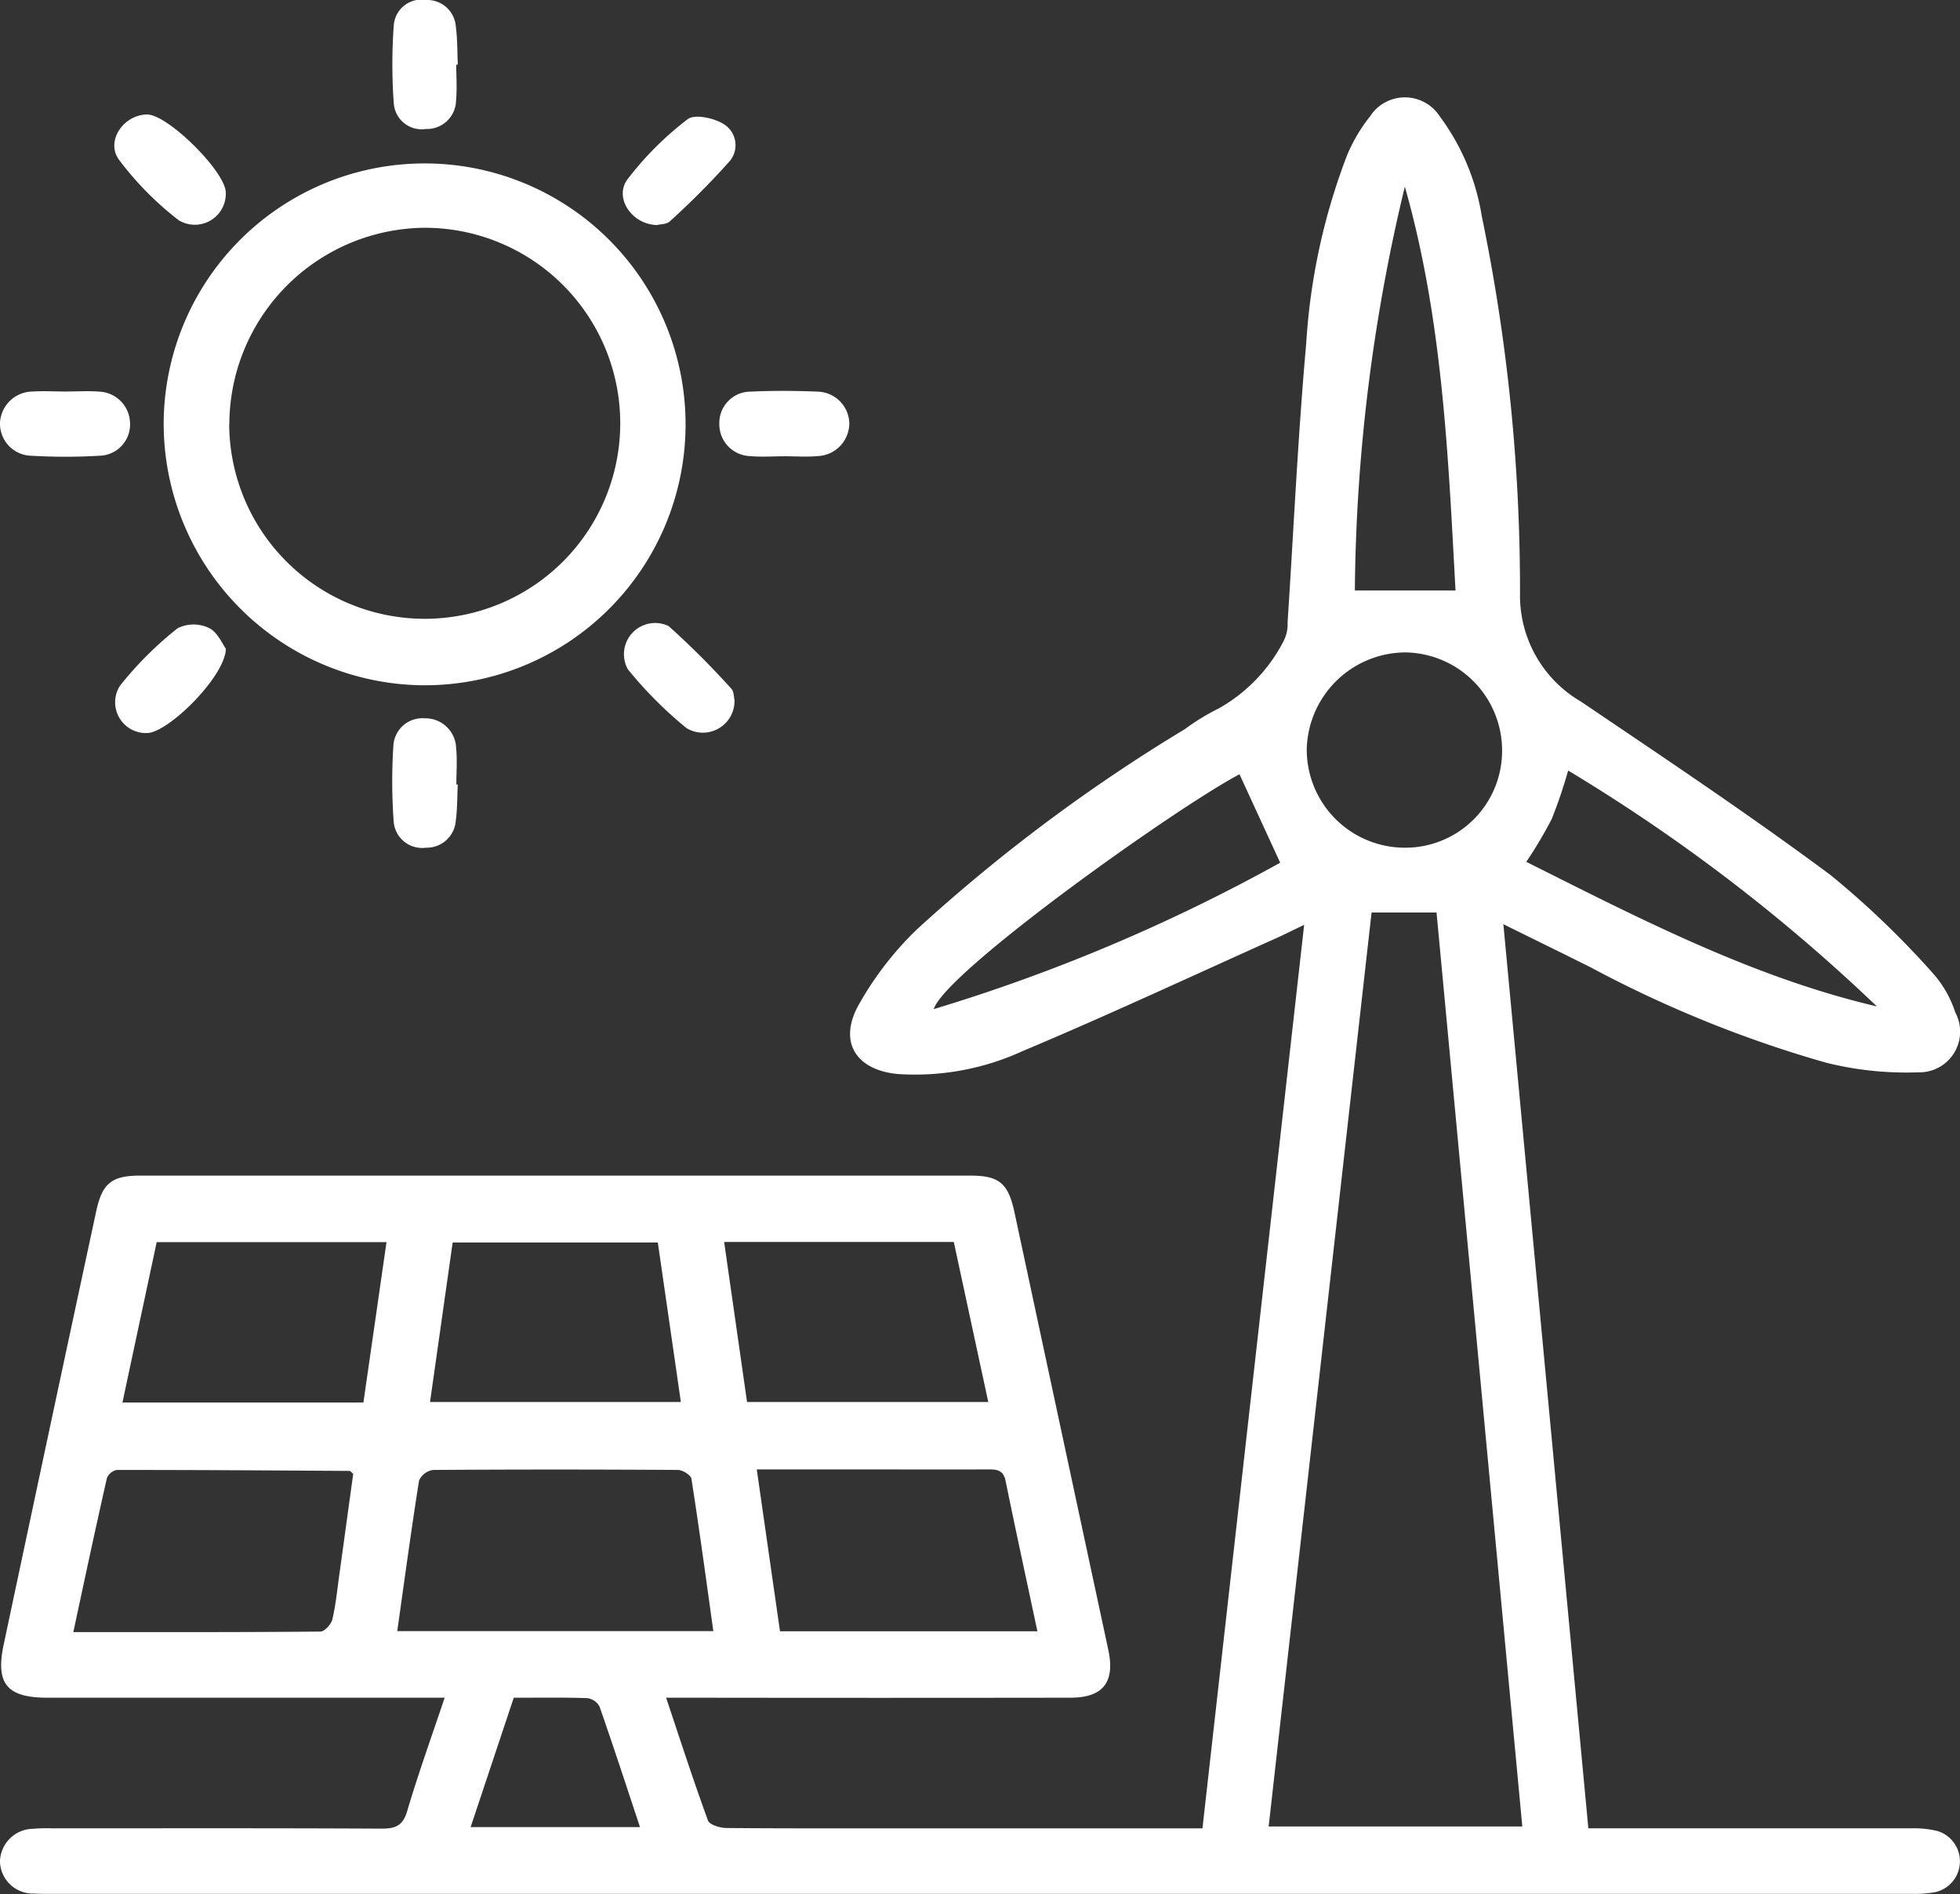
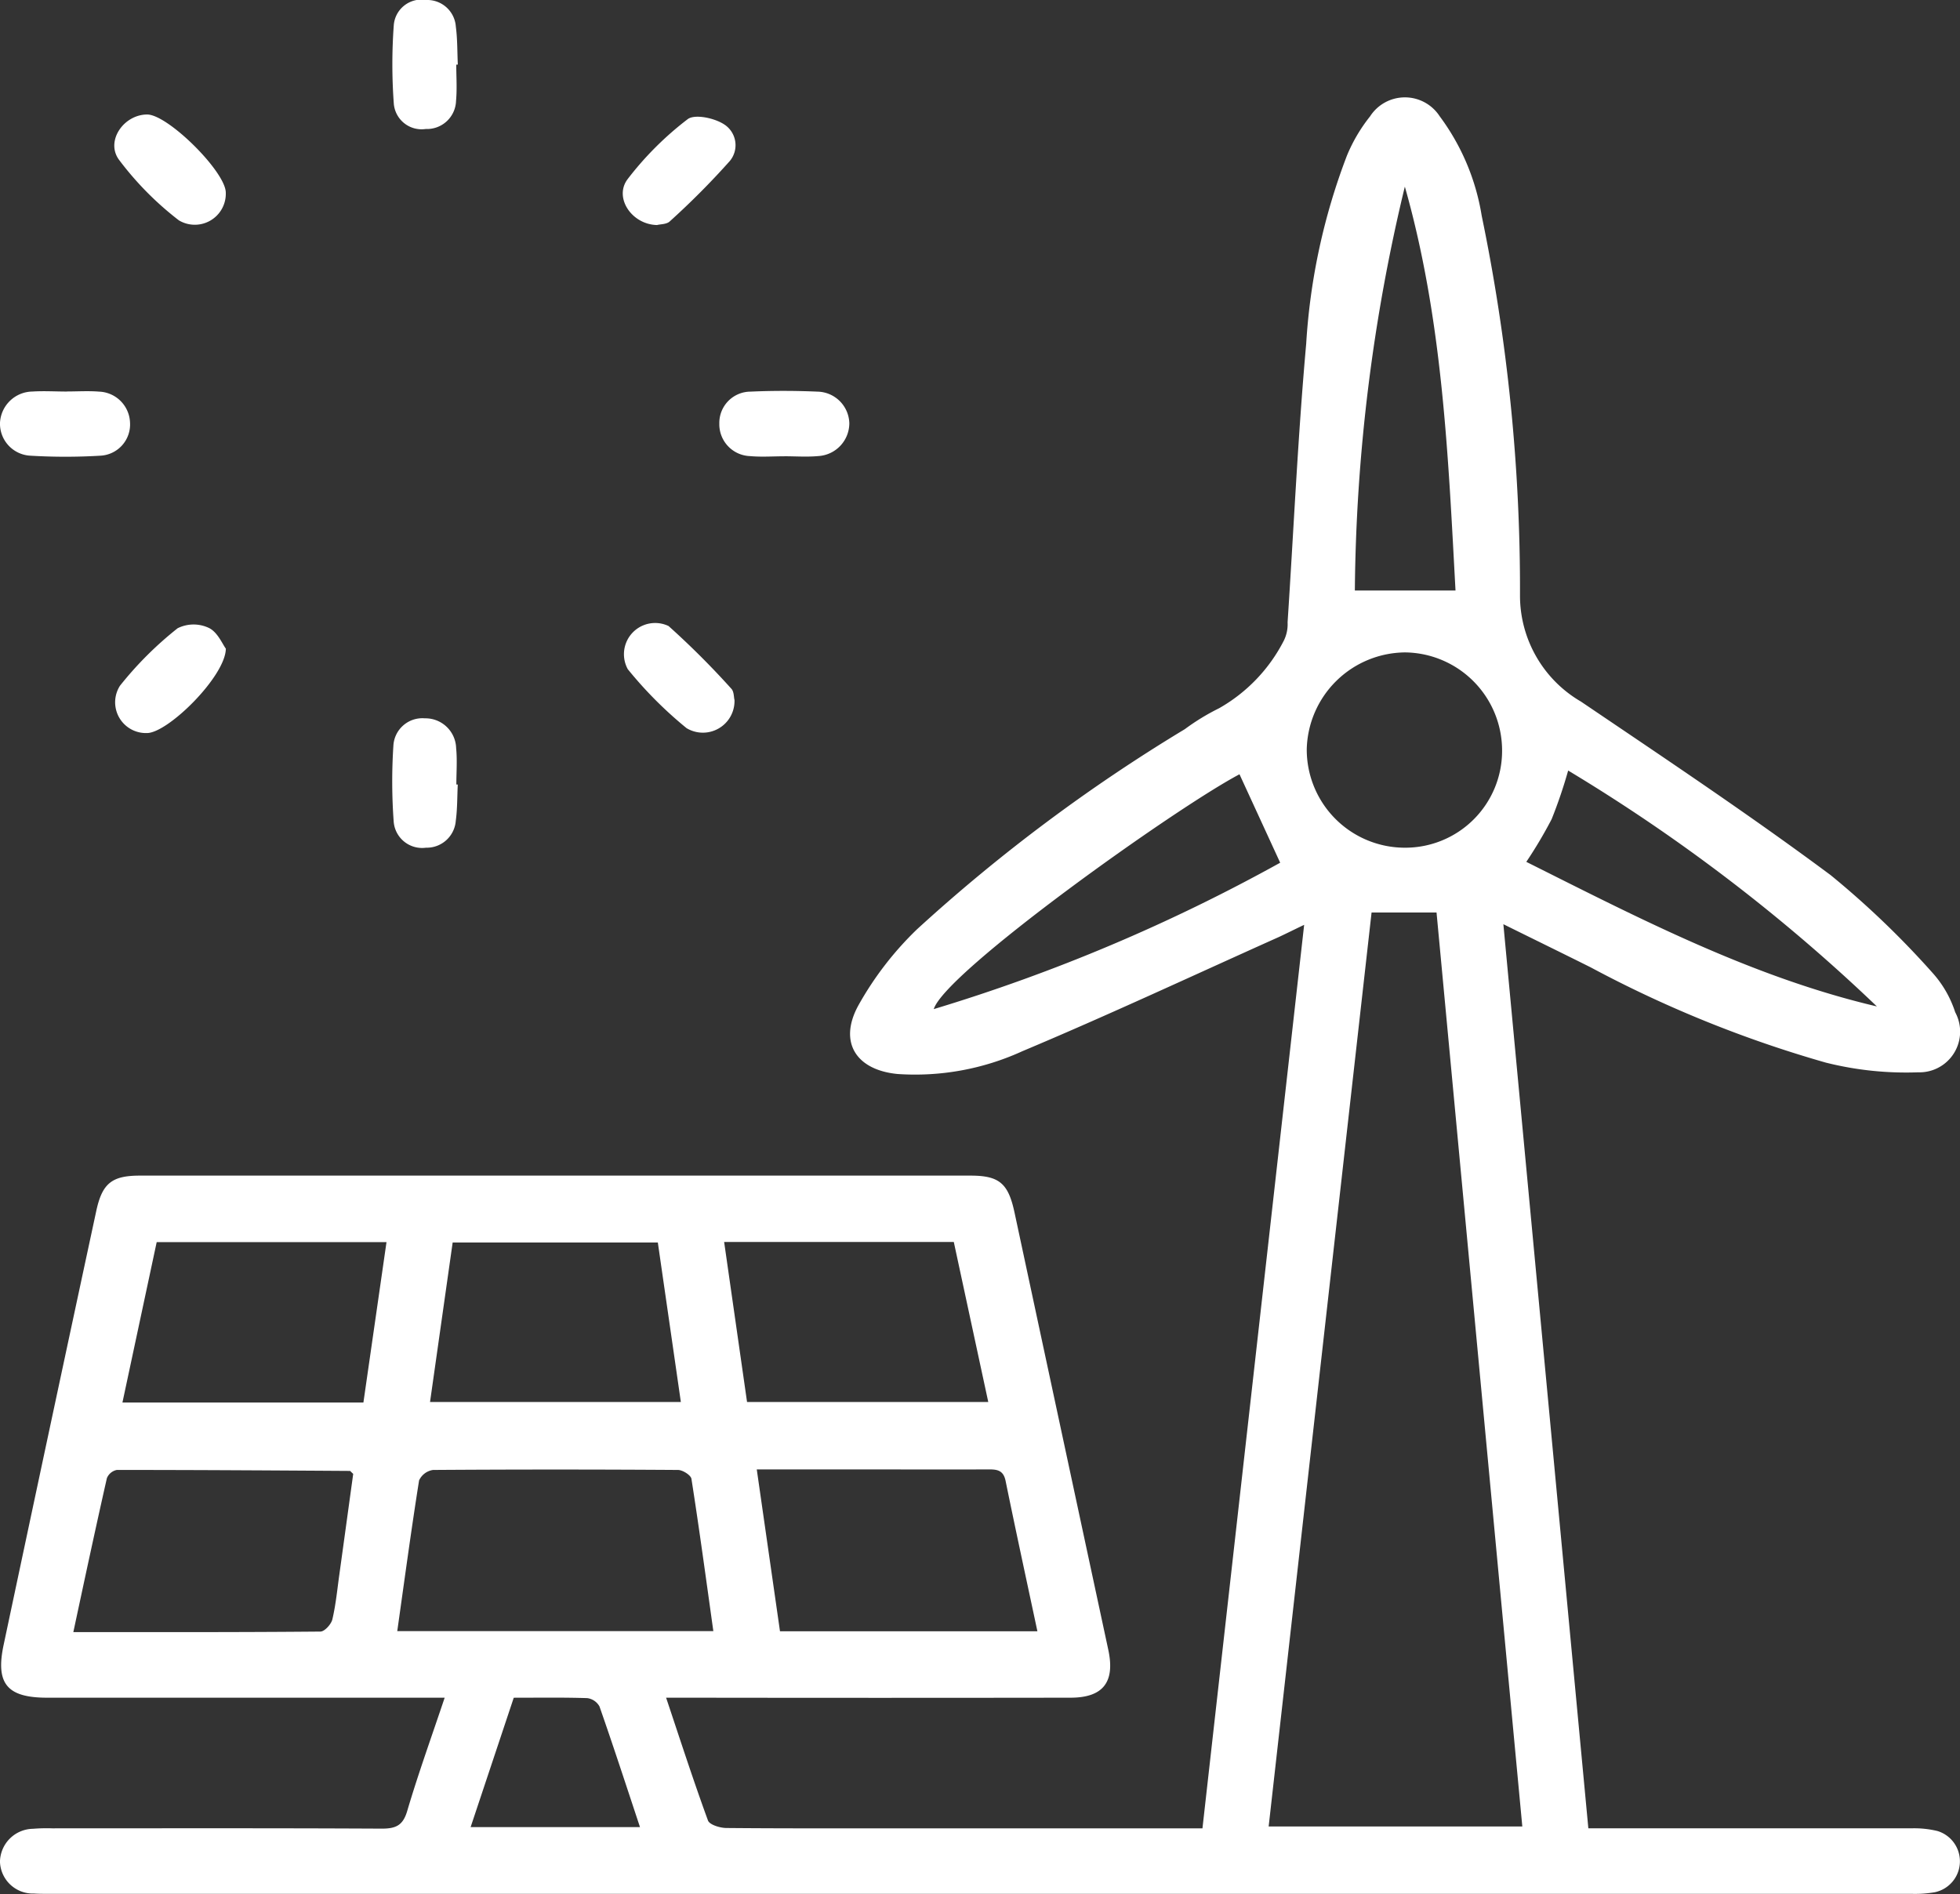
<svg xmlns="http://www.w3.org/2000/svg" width="64.256" height="62.097" viewBox="0 0 64.256 62.097">
  <rect x="0" y="0" width="64.256" height="62.097" fill="#333333" stroke="none" />
  <defs>
    <clipPath id="a">
      <rect width="64.256" height="62.097" fill="#fff" />
    </clipPath>
  </defs>
  <g clip-path="url(#a)">
    <path d="M21.838,65.157c.466,1.392.895,2.719,1.373,4.027.051.14.394.244.6.246,1.987.018,3.975.011,5.962.011h9.649l3.334-29.622c-.355.169-.59.288-.831.4-2.8,1.255-5.579,2.555-8.407,3.743a8.447,8.447,0,0,1-4.095.747c-1.353-.132-1.936-1.037-1.29-2.233a10.68,10.68,0,0,1,1.932-2.512,55.432,55.432,0,0,1,8.778-6.56,7.319,7.319,0,0,1,1.122-.685A5.344,5.344,0,0,0,42.09,30.5a1.211,1.211,0,0,0,.123-.6c.2-3.045.338-6.1.61-9.135A20.71,20.71,0,0,1,44.158,14.6a5.317,5.317,0,0,1,.758-1.287A1.359,1.359,0,0,1,47.2,13.31a7.444,7.444,0,0,1,1.376,3.258,60.389,60.389,0,0,1,1.256,12.457,4.021,4.021,0,0,0,2,3.475c2.751,1.862,5.518,3.707,8.183,5.688A29.1,29.1,0,0,1,63.4,41.442a3.578,3.578,0,0,1,.7,1.243,1.334,1.334,0,0,1-1.216,1.969,10.819,10.819,0,0,1-3.026-.318,38.88,38.88,0,0,1-7.708-3.123c-.91-.455-1.823-.9-2.863-1.415.935,9.947,1.857,19.759,2.786,29.643h.785q4.9,0,9.792,0a3.248,3.248,0,0,1,.868.088,1.037,1.037,0,0,1-.086,2.007,3.835,3.835,0,0,1-.749.053q-30.535,0-61.071,0c-.167,0-.335,0-.5-.01A1.079,1.079,0,0,1,0,70.535a1.1,1.1,0,0,1,1.085-1.079,5.481,5.481,0,0,1,.627-.015c3.6,0,7.2-.009,10.8.01.465,0,.7-.1.841-.586.36-1.217.792-2.413,1.226-3.707h-.733q-6.151,0-12.3,0c-1.314,0-1.7-.46-1.423-1.746Q1.63,56.3,3.157,49.2c.194-.9.505-1.158,1.423-1.159q13.62,0,27.24,0c.946,0,1.237.258,1.441,1.211q1.535,7.168,3.074,14.336c.226,1.053-.164,1.569-1.238,1.57q-6.245.009-12.49,0h-.769M44.966,39.415,41.592,69.381h8.316c-.941-10.024-1.876-19.988-2.812-29.966Zm-31.94,23.56H23.387c-.237-1.694-.46-3.346-.718-4.992-.019-.121-.287-.291-.441-.292q-4.015-.027-8.03,0a.6.6,0,0,0-.458.343c-.258,1.627-.478,3.261-.715,4.939m-1.45-5.158c-.074-.066-.089-.092-.1-.092-2.548-.016-5.1-.033-7.645-.032a.445.445,0,0,0-.325.27c-.376,1.66-.731,3.324-1.1,5.047,2.756,0,5.43.006,8.1-.018.137,0,.354-.24.392-.4.115-.486.161-.988.231-1.484.154-1.111.306-2.223.453-3.29m13.23-.14.761,5.305h8.439c-.355-1.667-.71-3.3-1.043-4.931-.075-.369-.3-.379-.593-.377-1.4.007-2.8,0-4.2,0H24.806M12.673,50.221H5.138L4.015,55.48h7.9l.757-5.259m11.818,5.242H32.4l-1.13-5.247H23.741l.751,5.247m-10.393,0h8.223c-.257-1.785-.507-3.511-.755-5.23H14.841l-.742,5.23M49.245,34.1a3.217,3.217,0,0,0-3.176-3.213,3.252,3.252,0,0,0-3.228,3.179,3.218,3.218,0,0,0,3.225,3.224A3.174,3.174,0,0,0,49.245,34.1M46.055,15.623a58.406,58.406,0,0,0-1.637,13.234h3.3c-.24-4.4-.42-8.875-1.659-13.234m15.472,26.87a57.5,57.5,0,0,0-10.12-7.733,15.824,15.824,0,0,1-.541,1.594,14.6,14.6,0,0,1-.831,1.4c3.726,1.865,7.406,3.78,11.492,4.74m-20.89-7.614C38.52,36,30.989,41.37,30.613,42.582a57.911,57.911,0,0,0,11.357-4.8l-1.334-2.9M16.844,65.158,15.43,69.4h5.552c-.451-1.358-.875-2.662-1.328-3.956a.538.538,0,0,0-.4-.272c-.791-.026-1.583-.013-2.406-.013" transform="translate(-0.001 -9.497)" fill="#fff" />
-     <path d="M21.338,29.669A8.555,8.555,0,1,1,29.87,38.3a8.584,8.584,0,0,1-8.532-8.626m2.148.068A6.41,6.41,0,1,0,29.9,23.3a6.457,6.457,0,0,0-6.409,6.44" transform="translate(-15.972 -15.832)" fill="#fff" />
    <path d="M18.575,82.228c-.012.908-1.907,2.776-2.592,2.766a1.009,1.009,0,0,1-.879-1.551,11.61,11.61,0,0,1,1.89-1.885,1.174,1.174,0,0,1,1.028-.009c.284.138.443.532.554.679" transform="translate(-11.171 -60.96)" fill="#fff" />
    <path d="M2.189,51.017c.354,0,.71-.023,1.061.005a1.054,1.054,0,0,1,1.012,1,1.026,1.026,0,0,1-.965,1.1,19.262,19.262,0,0,1-2.308,0A1.05,1.05,0,0,1,0,52.04a1.08,1.08,0,0,1,1.064-1.021c.373-.024.749,0,1.124,0v0" transform="translate(0 -38.182)" fill="#fff" />
    <path d="M15.975,14.928c.679-.006,2.578,1.877,2.582,2.561a1.016,1.016,0,0,1-1.538.909,10.3,10.3,0,0,1-1.959-1.981c-.454-.608.141-1.482.915-1.489" transform="translate(-11.155 -11.174)" fill="#fff" />
    <path d="M95.919,53.12c-.374,0-.752.028-1.123-.006a1.044,1.044,0,0,1-1.007-1.067A1.026,1.026,0,0,1,94.813,51c.727-.033,1.458-.031,2.185,0a1.066,1.066,0,0,1,1.053,1.033,1.081,1.081,0,0,1-1.008,1.079c-.371.035-.749.007-1.123.007" transform="translate(-70.207 -38.16)" fill="#fff" />
    <path d="M84.829,83.6a1.037,1.037,0,0,1-1.571.933,13.224,13.224,0,0,1-1.927-1.933,1.023,1.023,0,0,1,1.337-1.415,27.12,27.12,0,0,1,2.059,2.057c.087.092.079.274.1.358" transform="translate(-60.75 -60.66)" fill="#fff" />
-     <path d="M53.26,2.119c0,.395.029.792-.007,1.183a.954.954,0,0,1-.993.927.915.915,0,0,1-1.049-.85,17.665,17.665,0,0,1,0-2.546A.909.909,0,0,1,52.274,0a.938.938,0,0,1,.972.874c.054.41.046.829.065,1.244H53.26" transform="translate(-38.302 0)" fill="#fff" />
+     <path d="M53.26,2.119c0,.395.029.792-.007,1.183a.954.954,0,0,1-.993.927.915.915,0,0,1-1.049-.85,17.665,17.665,0,0,1,0-2.546A.909.909,0,0,1,52.274,0a.938.938,0,0,1,.972.874c.054.41.046.829.065,1.244" transform="translate(-38.302 0)" fill="#fff" />
    <path d="M53.3,95.841c-.019.4-.012.8-.065,1.188a.955.955,0,0,1-.977.881.935.935,0,0,1-1.058-.849,18.123,18.123,0,0,1-.01-2.5.952.952,0,0,1,1.032-.893,1.007,1.007,0,0,1,1.025.98c.039.393.007.793.007,1.19H53.3" transform="translate(-38.293 -70.117)" fill="#fff" />
    <path d="M82.331,18.777c-.831-.01-1.428-.893-.976-1.5a10.515,10.515,0,0,1,1.969-1.968c.228-.177.854-.045,1.172.151a.811.811,0,0,1,.216,1.214,25.633,25.633,0,0,1-1.969,1.981c-.1.1-.311.093-.412.12" transform="translate(-60.783 -11.399)" fill="#fff" />
  </g>
</svg>